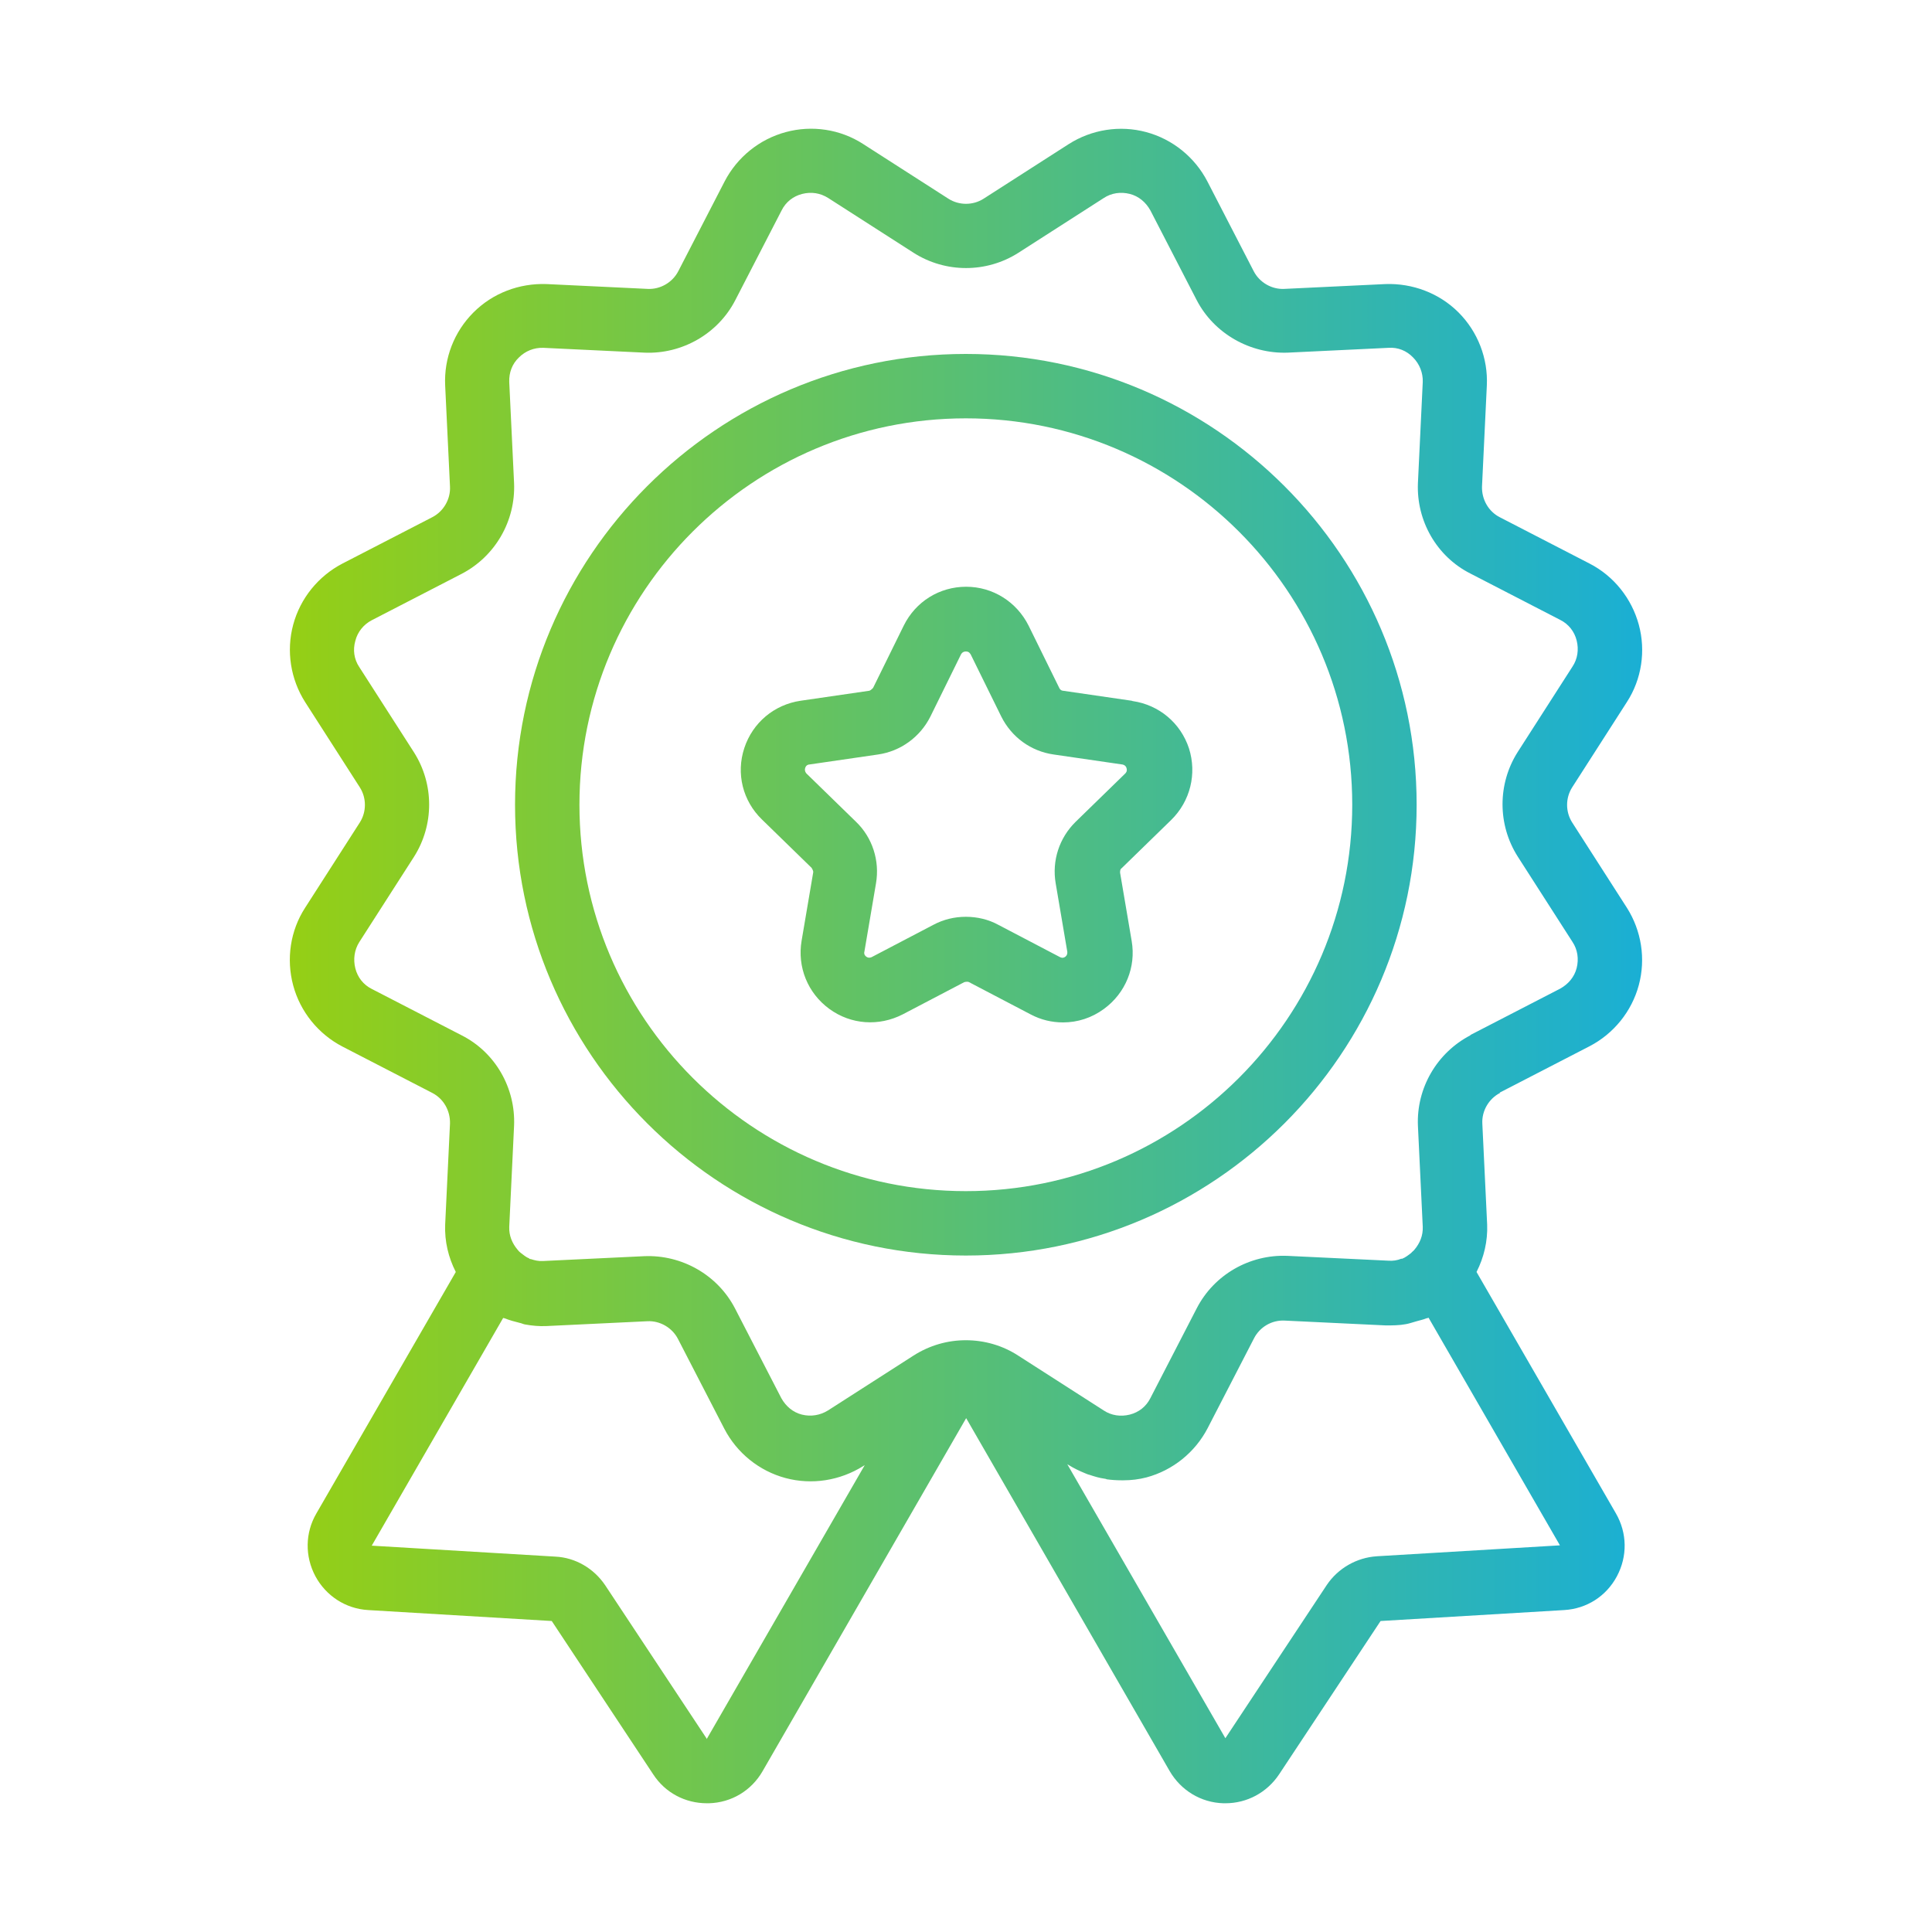
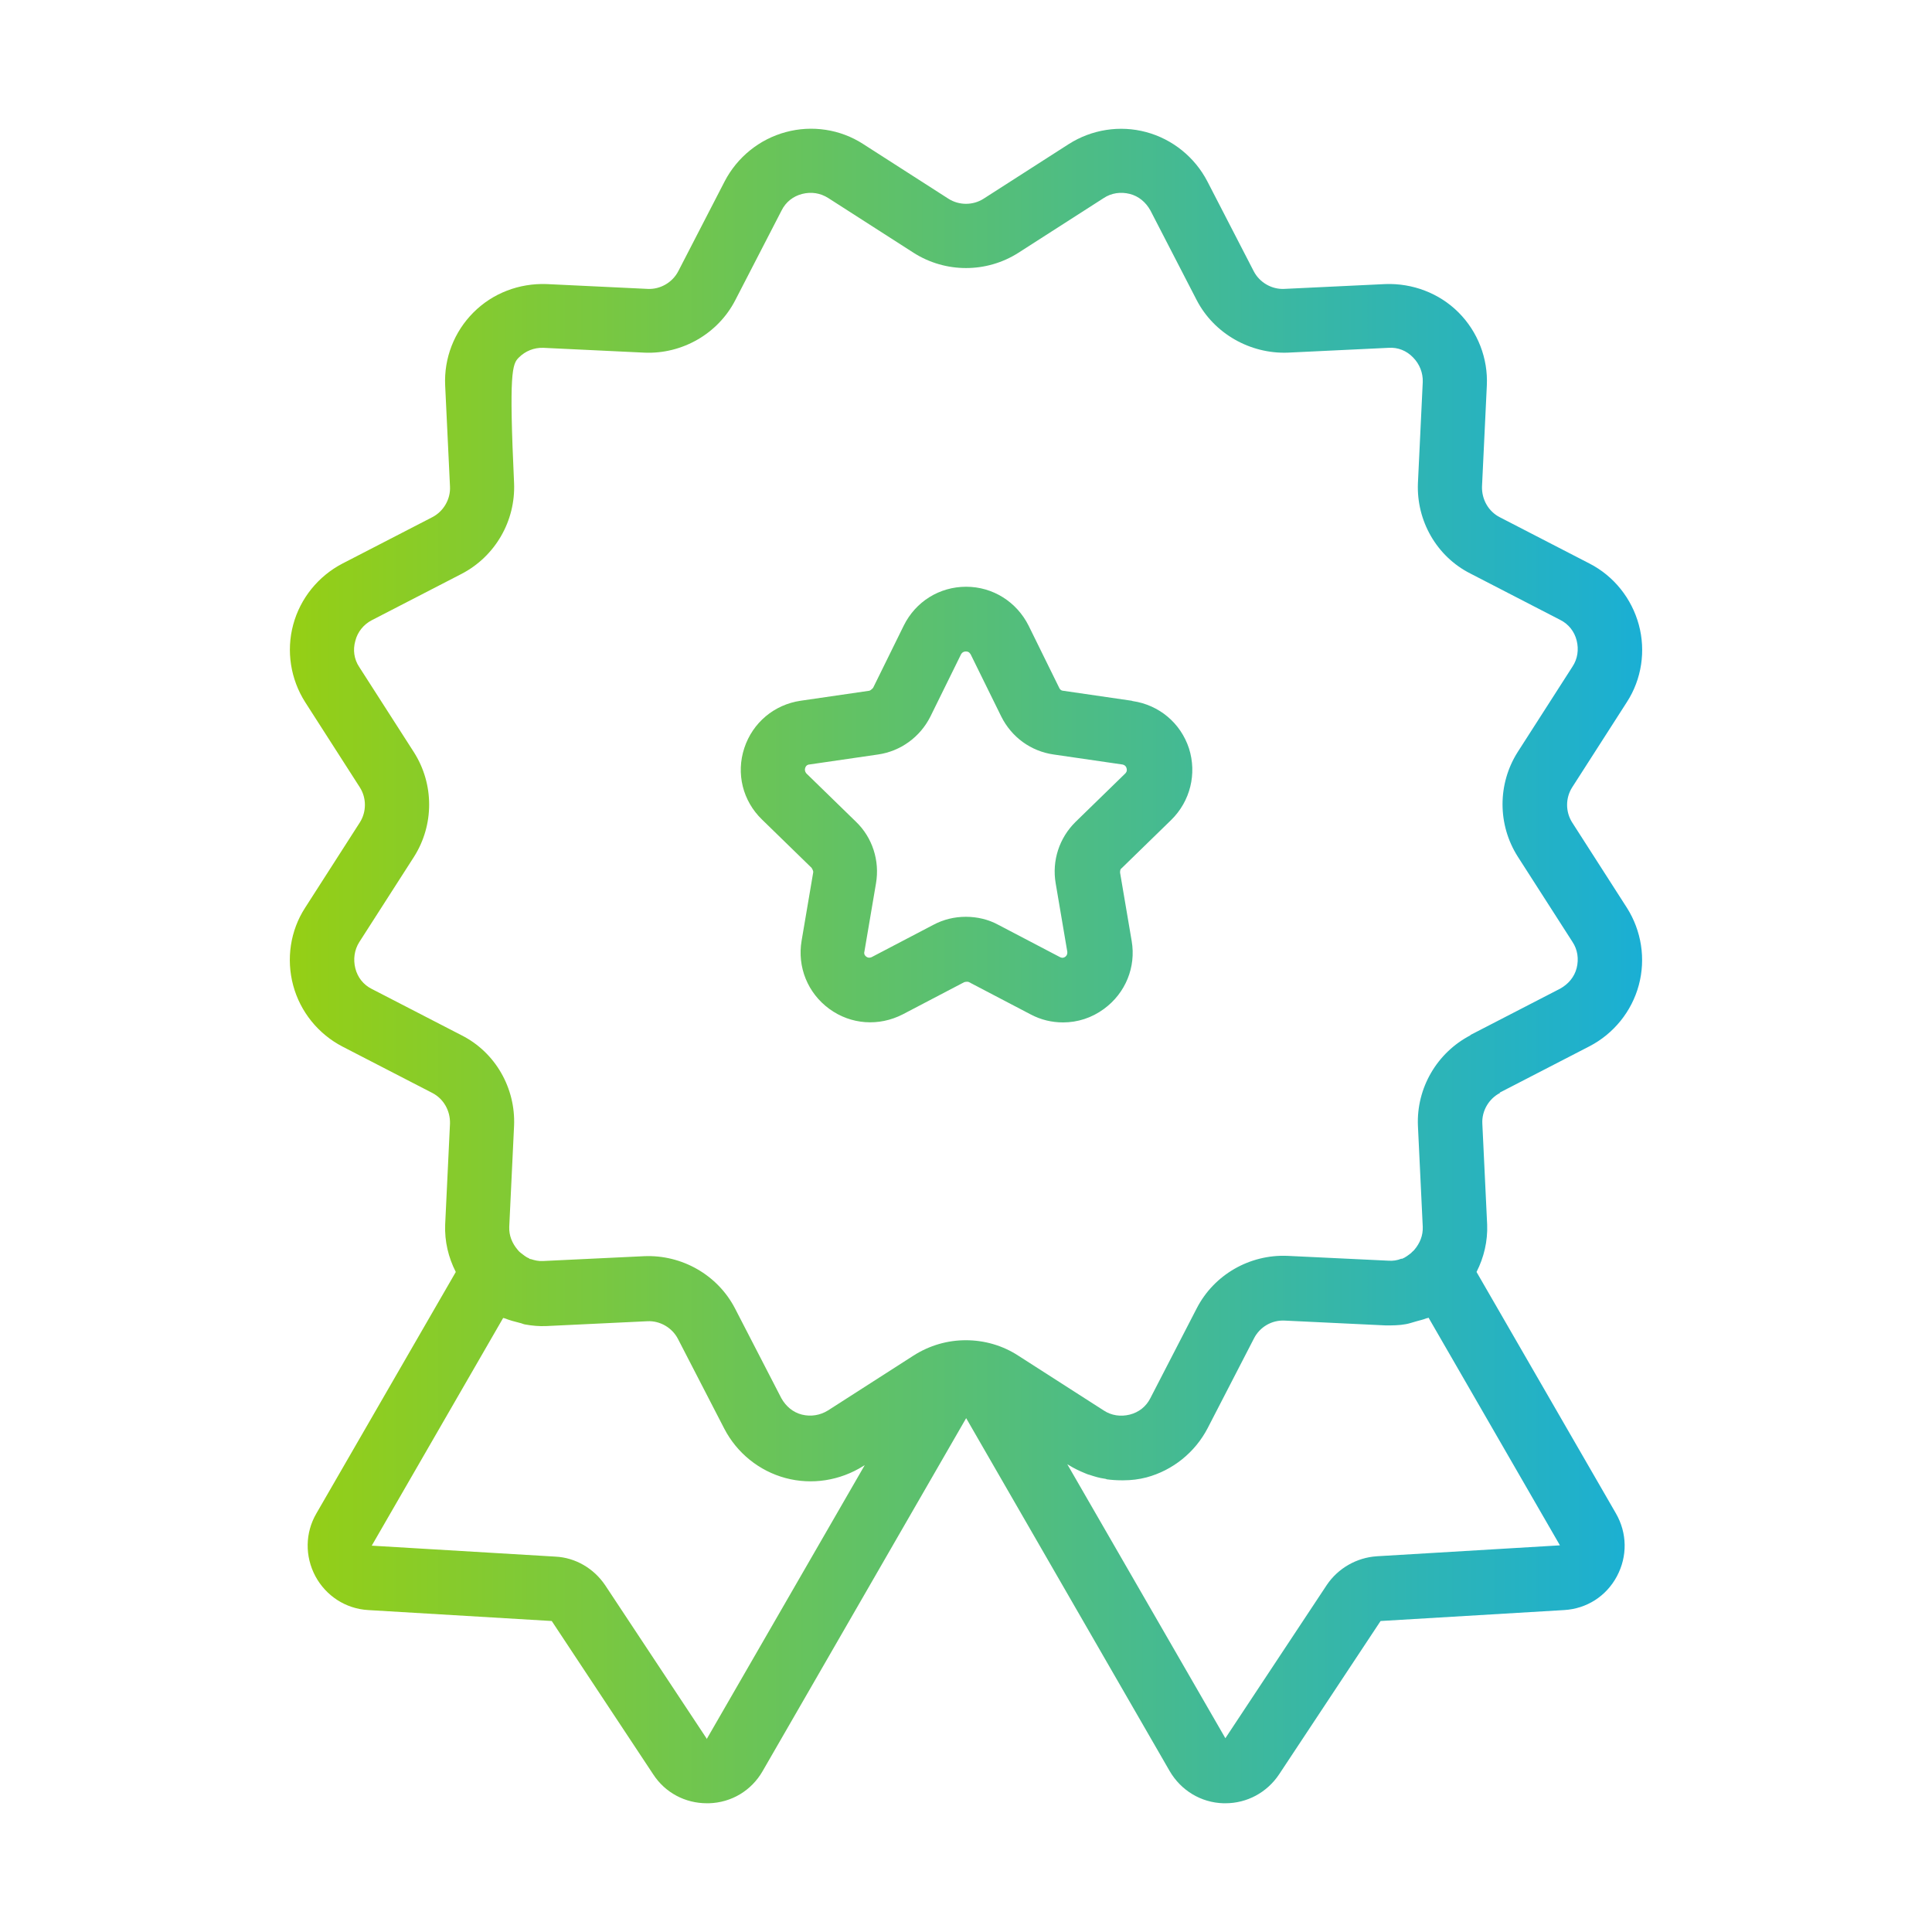
<svg xmlns="http://www.w3.org/2000/svg" width="60" height="60" viewBox="0 0 60 60" fill="none">
-   <path d="M46.575 33.932L49.365 32.492C50.115 32.102 50.675 31.412 50.895 30.592C51.115 29.772 50.975 28.902 50.525 28.192L48.825 25.542C48.615 25.212 48.615 24.782 48.825 24.452L50.525 21.802C50.985 21.092 51.115 20.212 50.895 19.402C50.675 18.592 50.125 17.892 49.365 17.502L46.575 16.062C46.225 15.882 46.015 15.512 46.025 15.112L46.175 11.972C46.215 11.132 45.895 10.302 45.295 9.702C44.695 9.102 43.865 8.792 43.025 8.822L39.885 8.972C39.495 8.992 39.115 8.772 38.935 8.422L37.495 5.632C37.105 4.882 36.415 4.322 35.595 4.102C34.775 3.882 33.905 4.022 33.195 4.472L30.545 6.172C30.215 6.382 29.785 6.382 29.455 6.172L26.805 4.472C26.095 4.012 25.215 3.882 24.405 4.102C23.585 4.322 22.895 4.882 22.505 5.632L21.065 8.422C20.885 8.772 20.505 8.992 20.115 8.972L16.975 8.822C16.125 8.792 15.305 9.102 14.705 9.702C14.105 10.302 13.785 11.122 13.825 11.972L13.975 15.112C13.995 15.502 13.775 15.882 13.425 16.062L10.635 17.502C9.885 17.892 9.325 18.582 9.105 19.402C8.885 20.222 9.025 21.092 9.475 21.802L11.175 24.452C11.385 24.782 11.385 25.212 11.175 25.542L9.475 28.192C9.015 28.902 8.885 29.782 9.105 30.602C9.325 31.422 9.885 32.112 10.635 32.502L13.425 33.942C13.775 34.122 13.985 34.492 13.975 34.892L13.825 38.032C13.805 38.552 13.925 39.052 14.155 39.502L9.825 47.002C9.475 47.602 9.465 48.332 9.795 48.952C10.125 49.562 10.735 49.962 11.435 50.002L17.135 50.342L20.285 55.102C20.655 55.672 21.275 56.002 21.955 56.002C21.975 56.002 21.995 56.002 22.015 56.002C22.715 55.982 23.335 55.612 23.685 55.002L30.005 44.042L36.325 55.002C36.675 55.602 37.295 55.982 37.995 56.002C38.015 56.002 38.035 56.002 38.055 56.002C38.725 56.002 39.345 55.672 39.725 55.102L42.875 50.342L48.575 50.002C49.275 49.962 49.885 49.572 50.215 48.952C50.545 48.332 50.535 47.612 50.185 47.002L45.855 39.502C46.085 39.052 46.205 38.542 46.185 38.032L46.035 34.892C46.015 34.502 46.235 34.122 46.585 33.942L46.575 33.932ZM21.945 53.992L18.795 49.232C18.445 48.712 17.875 48.372 17.245 48.342L11.545 48.002L15.625 40.932C15.625 40.932 15.655 40.932 15.675 40.942C15.825 41.002 15.975 41.042 16.135 41.082C16.195 41.092 16.245 41.122 16.305 41.132C16.525 41.172 16.745 41.192 16.965 41.182L20.105 41.032C20.495 41.012 20.875 41.232 21.055 41.582L22.495 44.372C22.885 45.122 23.575 45.682 24.395 45.902C25.215 46.122 26.085 45.982 26.805 45.532L26.855 45.502L21.945 54.012V53.992ZM42.755 48.332C42.135 48.372 41.555 48.702 41.205 49.222L38.055 53.982L33.145 45.472L33.195 45.502C33.355 45.602 33.525 45.682 33.695 45.752C33.745 45.772 33.785 45.792 33.835 45.802C33.985 45.852 34.145 45.902 34.305 45.922C34.325 45.922 34.355 45.932 34.375 45.942C34.525 45.962 34.675 45.972 34.825 45.972C34.845 45.972 34.865 45.972 34.895 45.972C35.135 45.972 35.375 45.942 35.605 45.882C36.425 45.662 37.115 45.102 37.505 44.352L38.945 41.562C39.125 41.212 39.495 40.992 39.895 41.012L43.035 41.162C43.245 41.162 43.455 41.162 43.665 41.122C43.775 41.102 43.885 41.062 43.995 41.032C44.095 41.002 44.205 40.982 44.295 40.942C44.315 40.942 44.345 40.932 44.365 40.922L48.445 47.992L42.745 48.332H42.755ZM45.665 32.152C44.625 32.692 43.985 33.792 44.035 34.962L44.185 38.102C44.195 38.372 44.095 38.612 43.925 38.812C43.895 38.852 43.855 38.872 43.825 38.912C43.735 38.982 43.645 39.052 43.545 39.092C43.545 39.092 43.525 39.092 43.515 39.092C43.395 39.142 43.255 39.162 43.125 39.152L39.985 39.002C38.815 38.952 37.705 39.582 37.165 40.632L35.725 43.422C35.595 43.682 35.365 43.862 35.085 43.932C34.805 44.002 34.515 43.962 34.275 43.802L31.625 42.102C31.135 41.782 30.565 41.622 29.995 41.622C29.425 41.622 28.865 41.782 28.365 42.102L25.715 43.802C25.475 43.952 25.185 44.002 24.905 43.932C24.625 43.862 24.405 43.672 24.265 43.422L22.825 40.632C22.285 39.592 21.175 38.962 20.005 39.012L16.865 39.162C16.735 39.172 16.605 39.142 16.485 39.102C16.465 39.102 16.445 39.102 16.435 39.082C16.335 39.042 16.255 38.972 16.175 38.912C16.135 38.882 16.105 38.852 16.075 38.812C15.905 38.612 15.805 38.372 15.815 38.102L15.965 34.962C16.015 33.792 15.385 32.682 14.335 32.152L11.545 30.712C11.285 30.582 11.105 30.352 11.035 30.072C10.965 29.792 11.005 29.502 11.155 29.262L12.855 26.612C13.485 25.622 13.485 24.352 12.855 23.362L11.155 20.712C10.995 20.472 10.955 20.182 11.035 19.902C11.105 19.622 11.295 19.392 11.545 19.262L14.335 17.822C15.375 17.282 16.015 16.182 15.965 15.002L15.815 11.862C15.805 11.572 15.905 11.302 16.115 11.102C16.315 10.902 16.585 10.792 16.875 10.802L20.015 10.952C21.175 11.002 22.295 10.372 22.835 9.322L24.275 6.532C24.405 6.272 24.635 6.092 24.915 6.022C25.195 5.952 25.475 5.992 25.725 6.152L28.375 7.852C29.365 8.482 30.635 8.482 31.625 7.852L34.275 6.152C34.515 5.992 34.805 5.952 35.085 6.022C35.365 6.092 35.585 6.282 35.725 6.532L37.165 9.322C37.705 10.362 38.825 10.992 39.985 10.952L43.125 10.802C43.415 10.782 43.685 10.892 43.885 11.102C44.085 11.302 44.195 11.582 44.185 11.862L44.035 15.002C43.985 16.172 44.615 17.282 45.665 17.812L48.455 19.252C48.715 19.382 48.895 19.612 48.965 19.892C49.035 20.172 48.995 20.462 48.835 20.702L47.135 23.352C46.505 24.342 46.505 25.612 47.135 26.602L48.835 29.252C48.995 29.492 49.035 29.782 48.965 30.062C48.895 30.342 48.705 30.562 48.455 30.702L45.665 32.142V32.152Z" fill="url(#paint0_linear_278_911)" />
-   <path d="M29.995 10.992C22.275 10.992 15.995 17.272 15.995 24.992C15.995 32.712 22.275 38.992 29.995 38.992C37.715 38.992 43.995 32.712 43.995 24.992C43.995 17.272 37.715 10.992 29.995 10.992ZM29.995 36.992C23.375 36.992 17.995 31.612 17.995 24.992C17.995 18.372 23.375 12.992 29.995 12.992C36.615 12.992 41.995 18.372 41.995 24.992C41.995 31.612 36.615 36.992 29.995 36.992Z" fill="url(#paint1_linear_278_911)" />
+   <path d="M46.575 33.932L49.365 32.492C50.115 32.102 50.675 31.412 50.895 30.592C51.115 29.772 50.975 28.902 50.525 28.192L48.825 25.542C48.615 25.212 48.615 24.782 48.825 24.452L50.525 21.802C50.985 21.092 51.115 20.212 50.895 19.402C50.675 18.592 50.125 17.892 49.365 17.502L46.575 16.062C46.225 15.882 46.015 15.512 46.025 15.112L46.175 11.972C46.215 11.132 45.895 10.302 45.295 9.702C44.695 9.102 43.865 8.792 43.025 8.822L39.885 8.972C39.495 8.992 39.115 8.772 38.935 8.422L37.495 5.632C37.105 4.882 36.415 4.322 35.595 4.102C34.775 3.882 33.905 4.022 33.195 4.472L30.545 6.172C30.215 6.382 29.785 6.382 29.455 6.172L26.805 4.472C26.095 4.012 25.215 3.882 24.405 4.102C23.585 4.322 22.895 4.882 22.505 5.632L21.065 8.422C20.885 8.772 20.505 8.992 20.115 8.972L16.975 8.822C16.125 8.792 15.305 9.102 14.705 9.702C14.105 10.302 13.785 11.122 13.825 11.972L13.975 15.112C13.995 15.502 13.775 15.882 13.425 16.062L10.635 17.502C9.885 17.892 9.325 18.582 9.105 19.402C8.885 20.222 9.025 21.092 9.475 21.802L11.175 24.452C11.385 24.782 11.385 25.212 11.175 25.542L9.475 28.192C9.015 28.902 8.885 29.782 9.105 30.602C9.325 31.422 9.885 32.112 10.635 32.502L13.425 33.942C13.775 34.122 13.985 34.492 13.975 34.892L13.825 38.032C13.805 38.552 13.925 39.052 14.155 39.502L9.825 47.002C9.475 47.602 9.465 48.332 9.795 48.952C10.125 49.562 10.735 49.962 11.435 50.002L17.135 50.342L20.285 55.102C20.655 55.672 21.275 56.002 21.955 56.002C21.975 56.002 21.995 56.002 22.015 56.002C22.715 55.982 23.335 55.612 23.685 55.002L30.005 44.042L36.325 55.002C36.675 55.602 37.295 55.982 37.995 56.002C38.015 56.002 38.035 56.002 38.055 56.002C38.725 56.002 39.345 55.672 39.725 55.102L42.875 50.342L48.575 50.002C49.275 49.962 49.885 49.572 50.215 48.952C50.545 48.332 50.535 47.612 50.185 47.002L45.855 39.502C46.085 39.052 46.205 38.542 46.185 38.032L46.035 34.892C46.015 34.502 46.235 34.122 46.585 33.942L46.575 33.932ZM21.945 53.992L18.795 49.232C18.445 48.712 17.875 48.372 17.245 48.342L11.545 48.002L15.625 40.932C15.625 40.932 15.655 40.932 15.675 40.942C15.825 41.002 15.975 41.042 16.135 41.082C16.195 41.092 16.245 41.122 16.305 41.132C16.525 41.172 16.745 41.192 16.965 41.182L20.105 41.032C20.495 41.012 20.875 41.232 21.055 41.582L22.495 44.372C22.885 45.122 23.575 45.682 24.395 45.902C25.215 46.122 26.085 45.982 26.805 45.532L26.855 45.502L21.945 54.012V53.992ZM42.755 48.332C42.135 48.372 41.555 48.702 41.205 49.222L38.055 53.982L33.145 45.472L33.195 45.502C33.355 45.602 33.525 45.682 33.695 45.752C33.745 45.772 33.785 45.792 33.835 45.802C33.985 45.852 34.145 45.902 34.305 45.922C34.325 45.922 34.355 45.932 34.375 45.942C34.525 45.962 34.675 45.972 34.825 45.972C34.845 45.972 34.865 45.972 34.895 45.972C35.135 45.972 35.375 45.942 35.605 45.882C36.425 45.662 37.115 45.102 37.505 44.352L38.945 41.562C39.125 41.212 39.495 40.992 39.895 41.012L43.035 41.162C43.245 41.162 43.455 41.162 43.665 41.122C43.775 41.102 43.885 41.062 43.995 41.032C44.095 41.002 44.205 40.982 44.295 40.942C44.315 40.942 44.345 40.932 44.365 40.922L48.445 47.992L42.745 48.332H42.755ZM45.665 32.152C44.625 32.692 43.985 33.792 44.035 34.962L44.185 38.102C44.195 38.372 44.095 38.612 43.925 38.812C43.895 38.852 43.855 38.872 43.825 38.912C43.735 38.982 43.645 39.052 43.545 39.092C43.545 39.092 43.525 39.092 43.515 39.092C43.395 39.142 43.255 39.162 43.125 39.152L39.985 39.002C38.815 38.952 37.705 39.582 37.165 40.632L35.725 43.422C35.595 43.682 35.365 43.862 35.085 43.932C34.805 44.002 34.515 43.962 34.275 43.802L31.625 42.102C31.135 41.782 30.565 41.622 29.995 41.622C29.425 41.622 28.865 41.782 28.365 42.102L25.715 43.802C25.475 43.952 25.185 44.002 24.905 43.932C24.625 43.862 24.405 43.672 24.265 43.422L22.825 40.632C22.285 39.592 21.175 38.962 20.005 39.012L16.865 39.162C16.735 39.172 16.605 39.142 16.485 39.102C16.465 39.102 16.445 39.102 16.435 39.082C16.335 39.042 16.255 38.972 16.175 38.912C16.135 38.882 16.105 38.852 16.075 38.812C15.905 38.612 15.805 38.372 15.815 38.102L15.965 34.962C16.015 33.792 15.385 32.682 14.335 32.152L11.545 30.712C11.285 30.582 11.105 30.352 11.035 30.072C10.965 29.792 11.005 29.502 11.155 29.262L12.855 26.612C13.485 25.622 13.485 24.352 12.855 23.362L11.155 20.712C10.995 20.472 10.955 20.182 11.035 19.902C11.105 19.622 11.295 19.392 11.545 19.262L14.335 17.822C15.375 17.282 16.015 16.182 15.965 15.002C15.805 11.572 15.905 11.302 16.115 11.102C16.315 10.902 16.585 10.792 16.875 10.802L20.015 10.952C21.175 11.002 22.295 10.372 22.835 9.322L24.275 6.532C24.405 6.272 24.635 6.092 24.915 6.022C25.195 5.952 25.475 5.992 25.725 6.152L28.375 7.852C29.365 8.482 30.635 8.482 31.625 7.852L34.275 6.152C34.515 5.992 34.805 5.952 35.085 6.022C35.365 6.092 35.585 6.282 35.725 6.532L37.165 9.322C37.705 10.362 38.825 10.992 39.985 10.952L43.125 10.802C43.415 10.782 43.685 10.892 43.885 11.102C44.085 11.302 44.195 11.582 44.185 11.862L44.035 15.002C43.985 16.172 44.615 17.282 45.665 17.812L48.455 19.252C48.715 19.382 48.895 19.612 48.965 19.892C49.035 20.172 48.995 20.462 48.835 20.702L47.135 23.352C46.505 24.342 46.505 25.612 47.135 26.602L48.835 29.252C48.995 29.492 49.035 29.782 48.965 30.062C48.895 30.342 48.705 30.562 48.455 30.702L45.665 32.142V32.152Z" fill="url(#paint0_linear_278_911)" />
  <path d="M35.145 21.762L33.015 21.452C32.965 21.452 32.915 21.412 32.895 21.362L31.945 19.432C31.575 18.692 30.835 18.222 30.005 18.222C29.175 18.222 28.435 18.682 28.065 19.432L27.115 21.362C27.115 21.362 27.045 21.442 26.995 21.452L24.865 21.762C24.045 21.882 23.375 22.442 23.115 23.232C22.855 24.022 23.065 24.872 23.665 25.452L25.205 26.952C25.205 26.952 25.265 27.042 25.255 27.092L24.895 29.212C24.755 30.032 25.085 30.842 25.755 31.332C26.425 31.822 27.295 31.882 28.035 31.502L29.945 30.502C29.945 30.502 30.045 30.472 30.095 30.502L32.005 31.502C32.325 31.672 32.665 31.752 33.015 31.752C33.465 31.752 33.905 31.612 34.285 31.332C34.955 30.842 35.285 30.032 35.145 29.222L34.785 27.102C34.785 27.052 34.785 26.992 34.835 26.962L36.375 25.462C36.965 24.882 37.175 24.032 36.925 23.242C36.665 22.452 35.995 21.892 35.175 21.772L35.145 21.762ZM34.945 24.022L33.405 25.522C32.895 26.022 32.665 26.732 32.785 27.432L33.145 29.552C33.145 29.552 33.165 29.652 33.085 29.712C33.005 29.772 32.935 29.732 32.915 29.722L31.005 28.722C30.695 28.552 30.345 28.472 29.995 28.472C29.645 28.472 29.305 28.552 28.985 28.722L27.075 29.722C27.075 29.722 26.985 29.772 26.905 29.712C26.825 29.652 26.835 29.582 26.845 29.552L27.205 27.432C27.325 26.732 27.095 26.012 26.585 25.522L25.045 24.022C25.045 24.022 24.975 23.952 25.005 23.852C25.035 23.752 25.115 23.742 25.135 23.742L27.265 23.432C27.965 23.332 28.575 22.892 28.895 22.252L29.845 20.322C29.845 20.322 29.885 20.232 29.995 20.232C30.105 20.232 30.125 20.302 30.145 20.322L31.095 22.252C31.415 22.892 32.015 23.332 32.725 23.432L34.855 23.742C34.855 23.742 34.955 23.752 34.985 23.852C35.015 23.952 34.965 24.002 34.945 24.022Z" fill="url(#paint2_linear_278_911)" />
  <defs>
    <linearGradient id="paint0_linear_278_911" x1="9.001" y1="30" x2="50.999" y2="30" gradientUnits="userSpaceOnUse">
      <stop stop-color="#95CF15" />
      <stop offset="1" stop-color="#1AAFD4" />
    </linearGradient>
    <linearGradient id="paint1_linear_278_911" x1="9.001" y1="30" x2="50.999" y2="30" gradientUnits="userSpaceOnUse">
      <stop stop-color="#95CF15" />
      <stop offset="1" stop-color="#1AAFD4" />
    </linearGradient>
    <linearGradient id="paint2_linear_278_911" x1="9.001" y1="30" x2="50.999" y2="30" gradientUnits="userSpaceOnUse">
      <stop stop-color="#95CF15" />
      <stop offset="1" stop-color="#1AAFD4" />
    </linearGradient>
  </defs>
</svg>